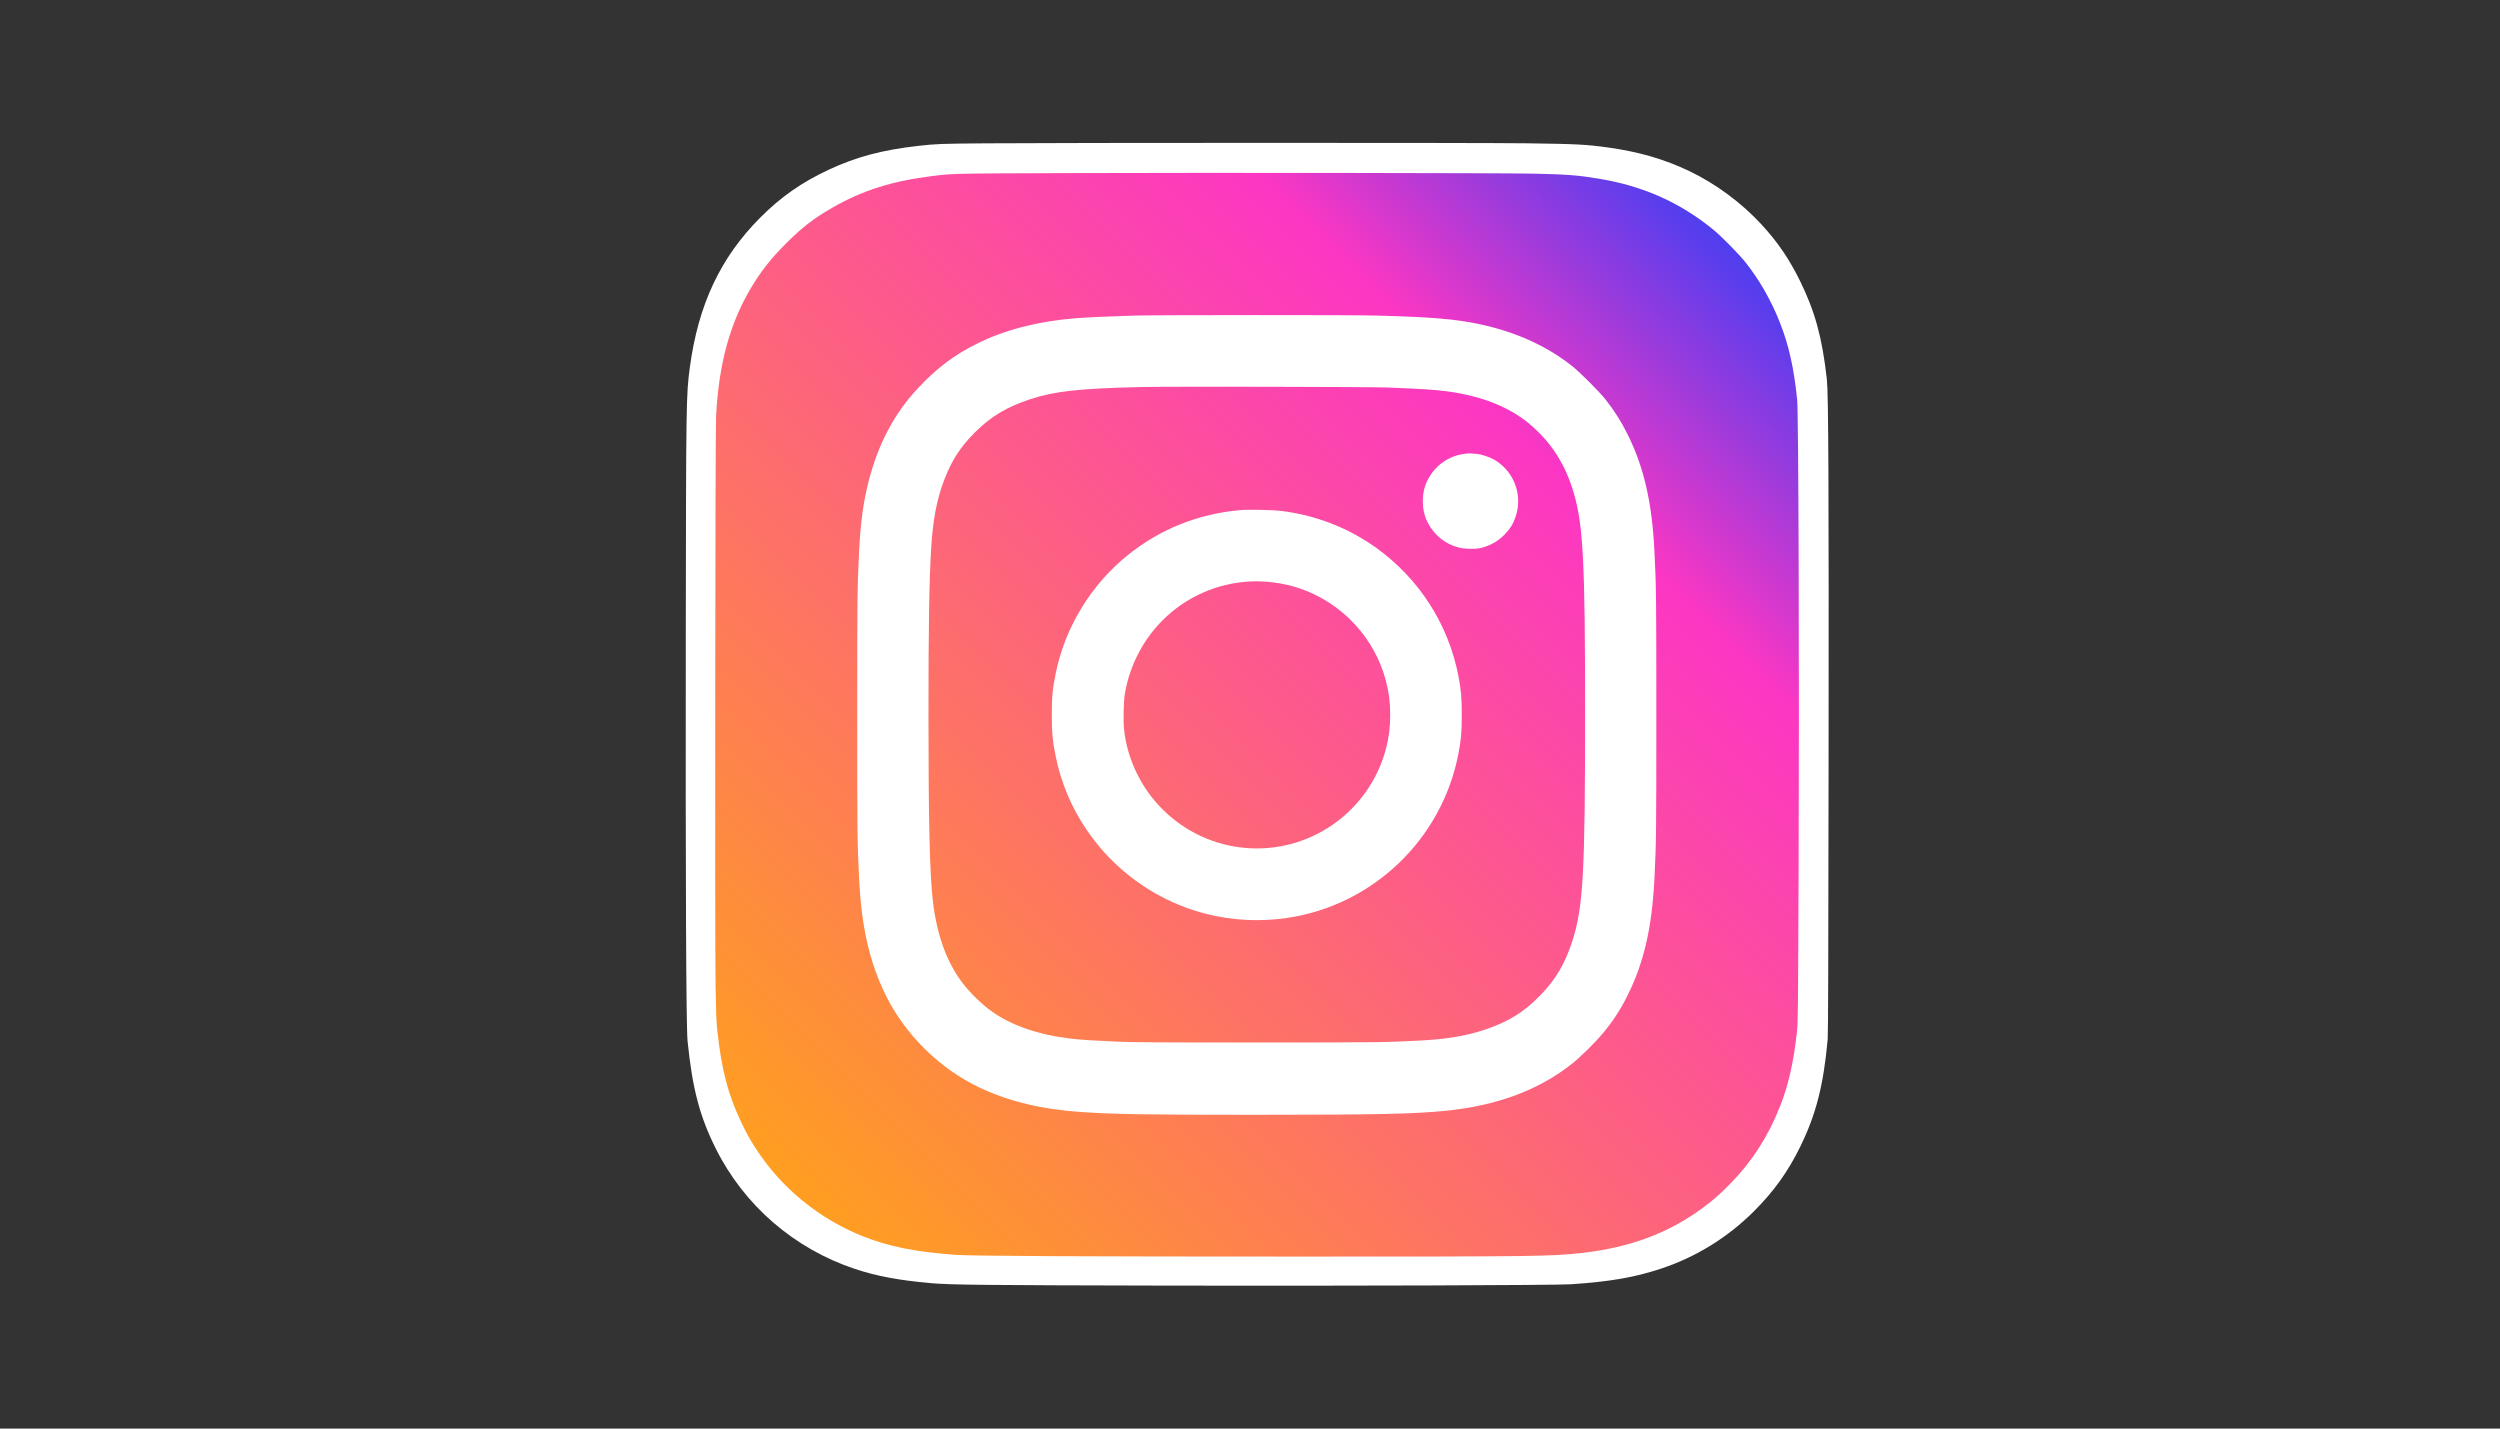
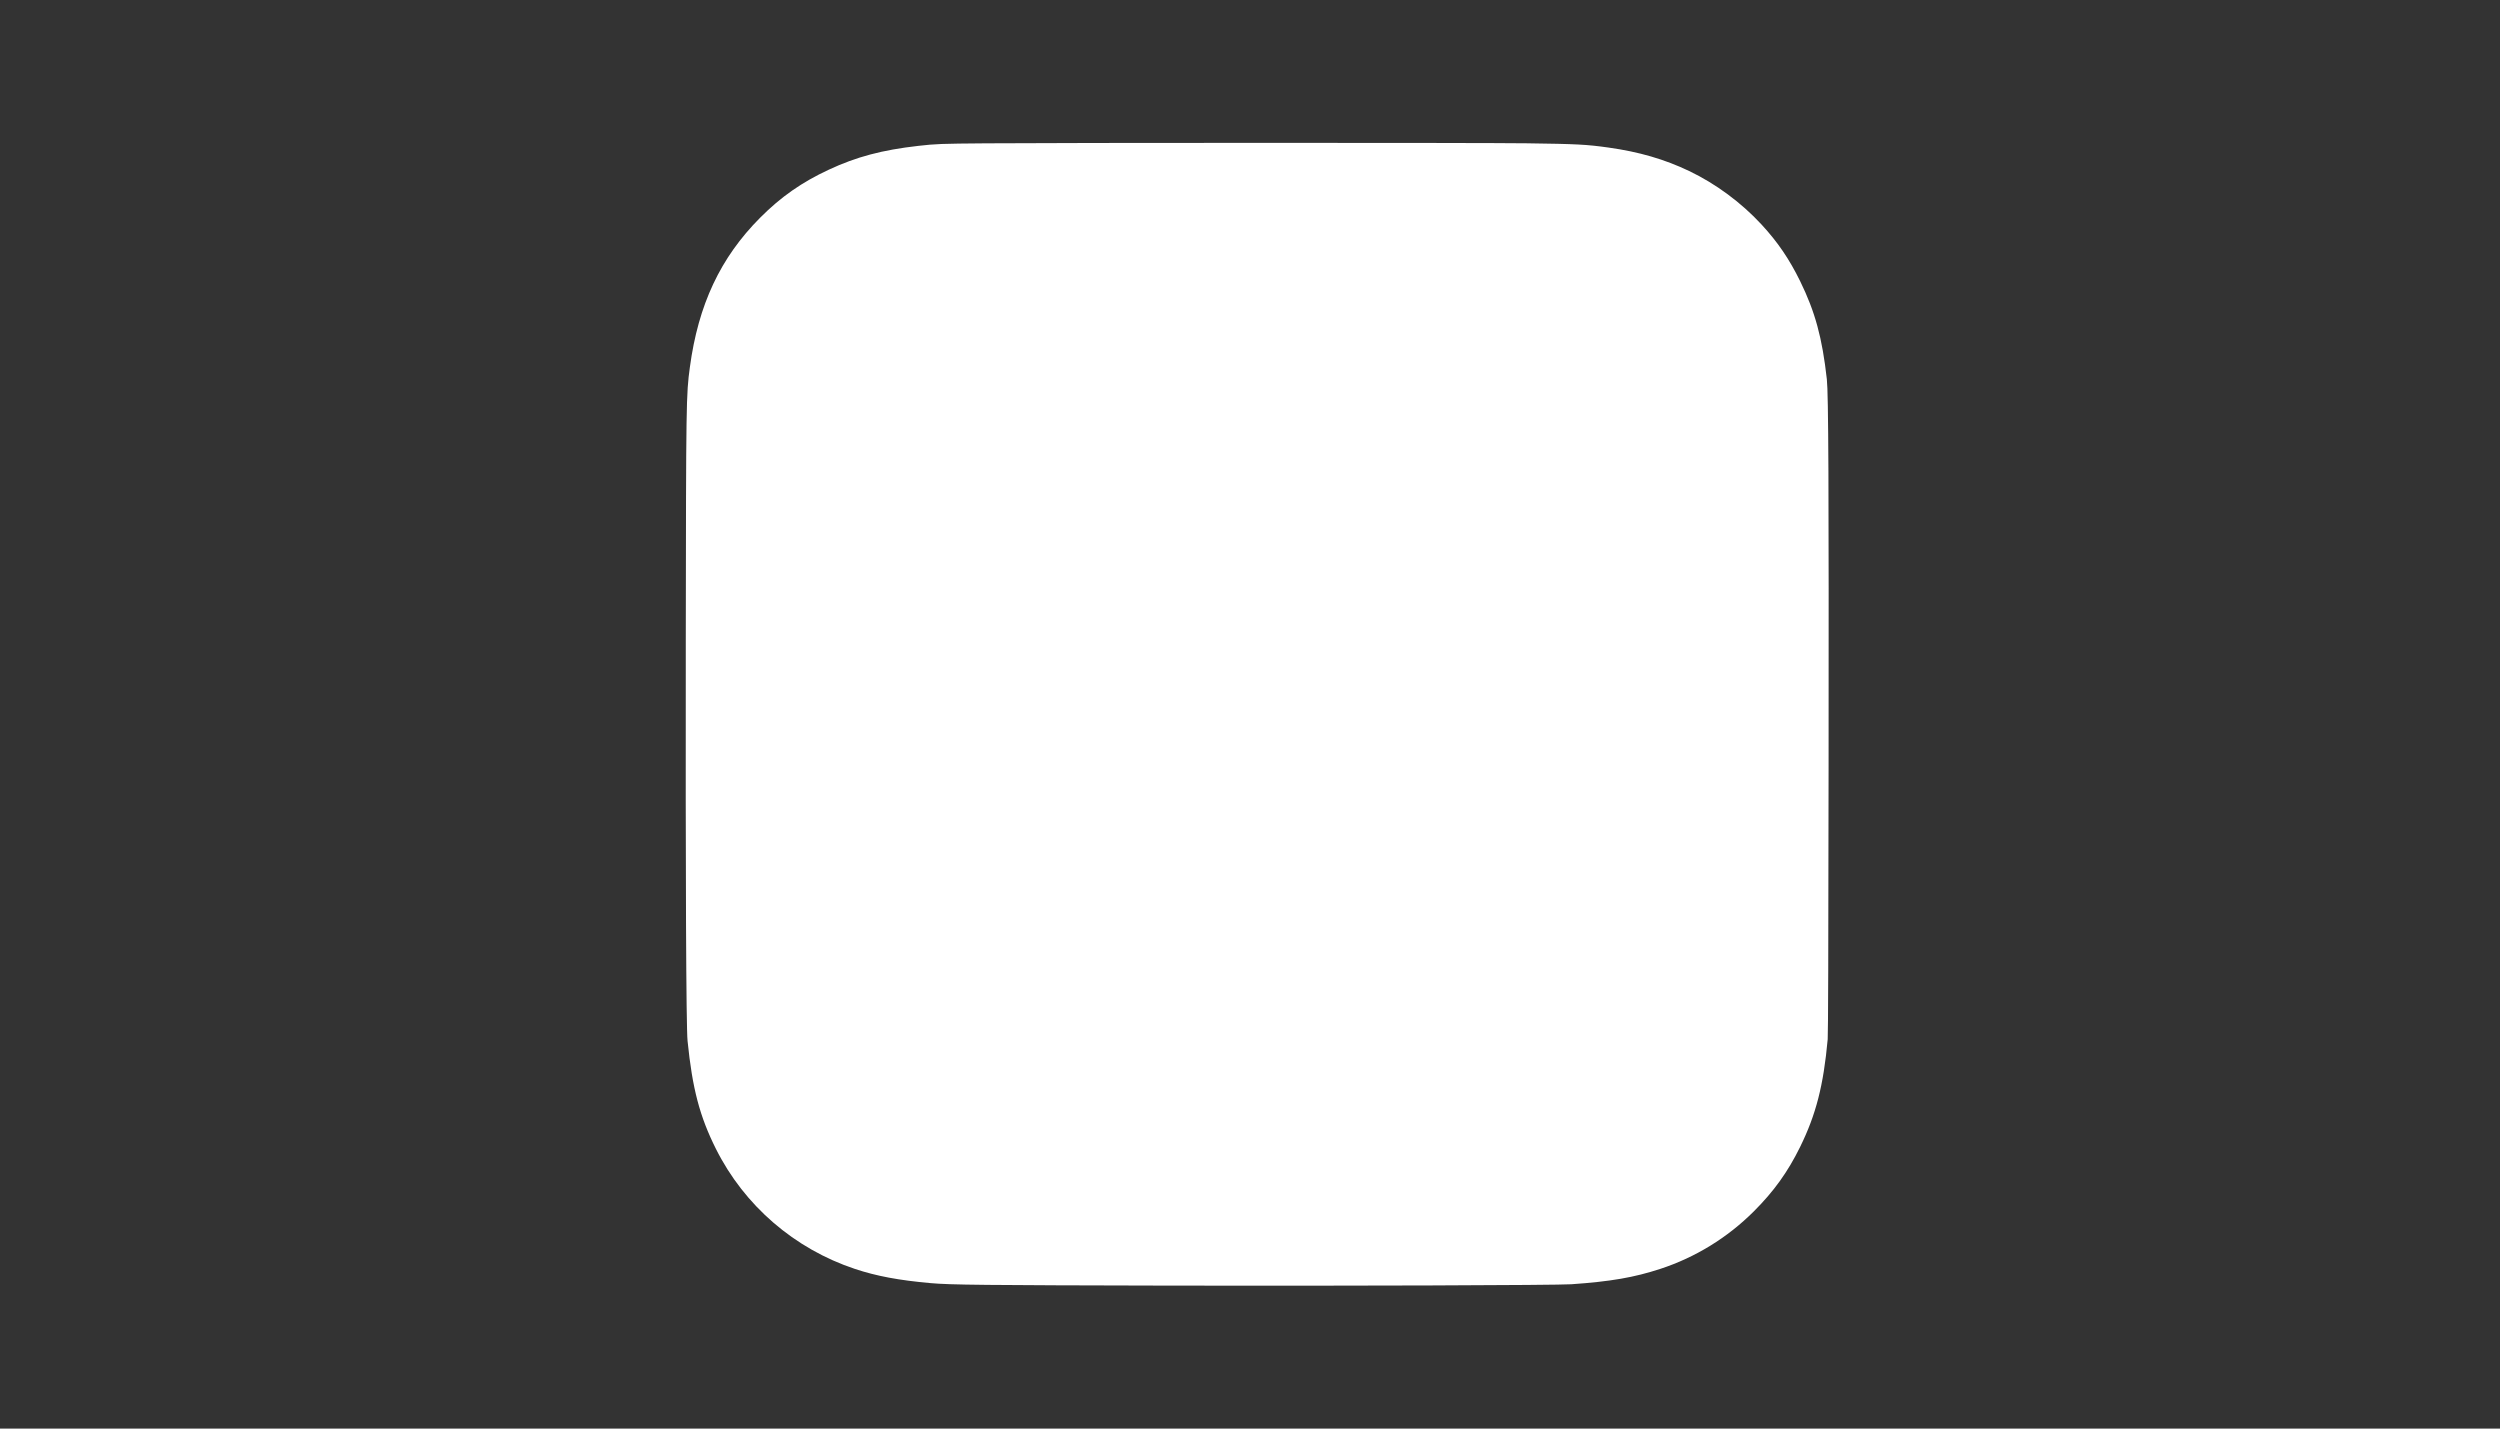
<svg xmlns="http://www.w3.org/2000/svg" width="175" height="100" viewBox="0 0 175 100" fill="none">
  <rect x="0" y="0" width="175" height="100" fill="#333333" stroke="none" />
  <path fill-rule="evenodd" clip-rule="evenodd" d="M69.009 10.033C65.816 10.059 65.506 10.071 64.27 10.212C61.746 10.499 59.943 10.979 58.019 11.877C56.113 12.765 54.663 13.78 53.206 15.244C50.426 18.037 48.88 21.328 48.291 25.705C48.031 27.64 48.026 27.99 48.005 44.689C47.984 61.401 48.03 71.881 48.129 72.864C48.465 76.199 48.977 78.149 50.115 80.422C52.104 84.392 55.602 87.413 59.848 88.826C61.356 89.327 62.929 89.622 65.147 89.819C66.535 89.942 68.817 89.966 81.916 89.993C94.032 90.019 108.988 89.968 109.992 89.898C112.751 89.706 114.391 89.422 116.227 88.82C118.683 88.015 120.922 86.638 122.763 84.801C124.174 83.392 125.145 82.041 126.011 80.279C127.122 78.019 127.645 75.978 127.939 72.745C127.969 72.412 127.988 66.659 128.001 53.631C128.021 33.924 127.992 27.562 127.879 26.547C127.556 23.647 127.061 21.83 126.012 19.686C125.254 18.139 124.443 16.948 123.314 15.724C121.893 14.184 120.104 12.861 118.239 11.97C116.519 11.149 114.728 10.628 112.609 10.331C111.05 10.112 110.406 10.079 106.879 10.031C103.776 9.989 74.155 9.99 69.009 10.033Z" fill="white" />
-   <path fill-rule="evenodd" clip-rule="evenodd" d="M74.808 12.117C66.41 12.146 66.725 12.138 65.103 12.345C62.373 12.693 60.306 13.359 58.223 14.562C56.929 15.308 56.124 15.934 54.983 17.08C53.979 18.087 53.303 18.942 52.63 20.054C51.107 22.571 50.321 25.418 50.125 29.123C50.068 30.212 50.037 65.711 50.09 69.023C50.121 70.92 50.142 71.493 50.206 72.089C50.5 74.87 50.969 76.657 51.92 78.629C52.295 79.404 52.52 79.807 52.94 80.452C54.713 83.178 57.377 85.347 60.431 86.551C62.241 87.265 64.07 87.63 66.871 87.838C68.012 87.922 75.545 87.961 91.022 87.961C107.542 87.961 108.594 87.948 110.757 87.704C114.106 87.326 116.833 86.305 119.216 84.535C119.941 83.997 120.429 83.567 121.135 82.845C122.662 81.282 123.786 79.526 124.623 77.394C125.194 75.94 125.549 74.367 125.782 72.256C125.859 71.56 125.862 71.301 125.902 60.783C125.954 47.251 125.898 28.909 125.802 27.976C125.567 25.709 125.214 24.142 124.571 22.524C123.967 21.002 123.141 19.564 122.184 18.363C121.714 17.773 120.484 16.527 119.912 16.061C117.591 14.169 115.027 13.026 111.956 12.514C110.476 12.268 109.708 12.207 107.423 12.157C105.246 12.108 84.605 12.083 74.808 12.117ZM79.36 22.091C78.06 22.126 75.931 22.224 75.26 22.279C72.613 22.498 70.33 23.09 68.365 24.067C66.779 24.856 65.576 25.767 64.248 27.185C62.61 28.934 61.489 31.045 60.814 33.652C60.44 35.098 60.237 36.569 60.139 38.548C60.011 41.139 60.006 41.633 60.006 50.042C60.006 58.451 60.011 58.944 60.139 61.536C60.304 64.884 60.862 67.331 61.982 69.625C63.343 72.412 65.776 74.812 68.579 76.135C70.643 77.108 72.946 77.66 75.711 77.843C78.107 78.002 80.213 78.035 87.824 78.036C96.377 78.036 99.035 77.979 101.272 77.748C104.849 77.379 107.76 76.283 110.075 74.433C110.637 73.985 111.707 72.928 112.195 72.341C112.936 71.448 113.454 70.646 113.975 69.587C115.089 67.32 115.643 64.878 115.81 61.498C115.938 58.908 115.943 58.412 115.943 50.042C115.943 41.671 115.938 41.176 115.81 38.585C115.641 35.161 115.075 32.697 113.927 30.394C113.473 29.483 112.988 28.721 112.365 27.938C111.943 27.407 110.61 26.074 110.075 25.646C107.843 23.864 104.985 22.761 101.592 22.373C100.439 22.241 98.822 22.153 96.326 22.088C94.683 22.044 80.996 22.048 79.36 22.091ZM79.924 27.091C75.541 27.194 73.855 27.378 72.131 27.941C70.474 28.483 69.369 29.145 68.242 30.27C67.255 31.256 66.66 32.162 66.144 33.468C65.587 34.882 65.3 36.346 65.18 38.397C65.043 40.742 64.993 43.835 64.993 50.004C64.992 57.587 65.081 61.253 65.31 63.154C65.592 65.488 66.285 67.383 67.381 68.816C67.91 69.506 68.722 70.297 69.41 70.79C70.797 71.785 72.699 72.439 74.978 72.707C75.654 72.786 76.317 72.829 78.043 72.907C79.364 72.966 80.477 72.973 88.012 72.973C96.462 72.973 96.95 72.968 99.391 72.84C101.294 72.741 102.705 72.501 104.001 72.057C105.637 71.497 106.698 70.833 107.837 69.658C108.914 68.546 109.554 67.456 110.072 65.849C110.821 63.523 110.957 61.098 110.957 50.023C110.957 39.348 110.826 36.773 110.169 34.526C109.568 32.471 108.573 30.93 107.009 29.631C105.609 28.468 103.642 27.699 101.291 27.394C100.339 27.271 99.711 27.231 97.078 27.125C95.868 27.077 81.733 27.049 79.924 27.091ZM102.608 31.757C101.443 31.874 100.454 32.563 99.919 33.631C99.487 34.493 99.487 35.675 99.919 36.538C100.376 37.452 101.148 38.081 102.112 38.326C102.539 38.434 103.215 38.451 103.624 38.363C104.249 38.229 104.841 37.904 105.287 37.451C105.714 37.017 105.919 36.687 106.103 36.138C106.61 34.621 105.956 32.938 104.554 32.155C104.256 31.989 103.708 31.807 103.417 31.777C102.969 31.731 102.886 31.729 102.608 31.757ZM86.79 35.709C83.868 35.977 81.24 37.026 78.991 38.822C76.396 40.895 74.567 43.874 73.907 47.101C73.681 48.208 73.626 48.775 73.626 50.042C73.626 51.308 73.681 51.876 73.907 52.982C75.001 58.331 79.144 62.644 84.472 63.981C86.28 64.435 88.196 64.531 90.062 64.261C96.073 63.391 100.911 58.783 102.078 52.816C102.277 51.796 102.324 51.268 102.324 50.042C102.324 48.815 102.277 48.288 102.078 47.268C101.376 43.677 99.315 40.481 96.319 38.336C94.362 36.936 92.097 36.06 89.667 35.763C89.071 35.69 87.354 35.658 86.79 35.709ZM87.335 40.712C82.984 41.025 79.484 44.226 78.737 48.574C78.655 49.054 78.622 50.466 78.68 51.027C78.897 53.128 79.873 55.161 81.388 56.664C84.611 59.865 89.617 60.298 93.335 57.698C95.15 56.428 96.477 54.519 97.023 52.388C97.235 51.565 97.313 50.929 97.313 50.042C97.313 49.154 97.235 48.518 97.023 47.696C96.242 44.65 93.921 42.166 90.922 41.168C89.816 40.799 88.482 40.63 87.335 40.712Z" fill="url(#paint0_linear_704_47)" fill-opacity="0.933" />
  <defs>
    <linearGradient id="paint0_linear_704_47" x1="125.922" y1="12.102" x2="50.062" y2="87.961" gradientUnits="userSpaceOnUse">
      <stop stop-color="#0033FF" />
      <stop offset="0.25" stop-color="#FC28BF" />
      <stop offset="0.575" stop-color="#FD5D6C" />
      <stop offset="0.75" stop-color="#FE7940" />
      <stop offset="1" stop-color="#FFA200" />
    </linearGradient>
  </defs>
</svg>